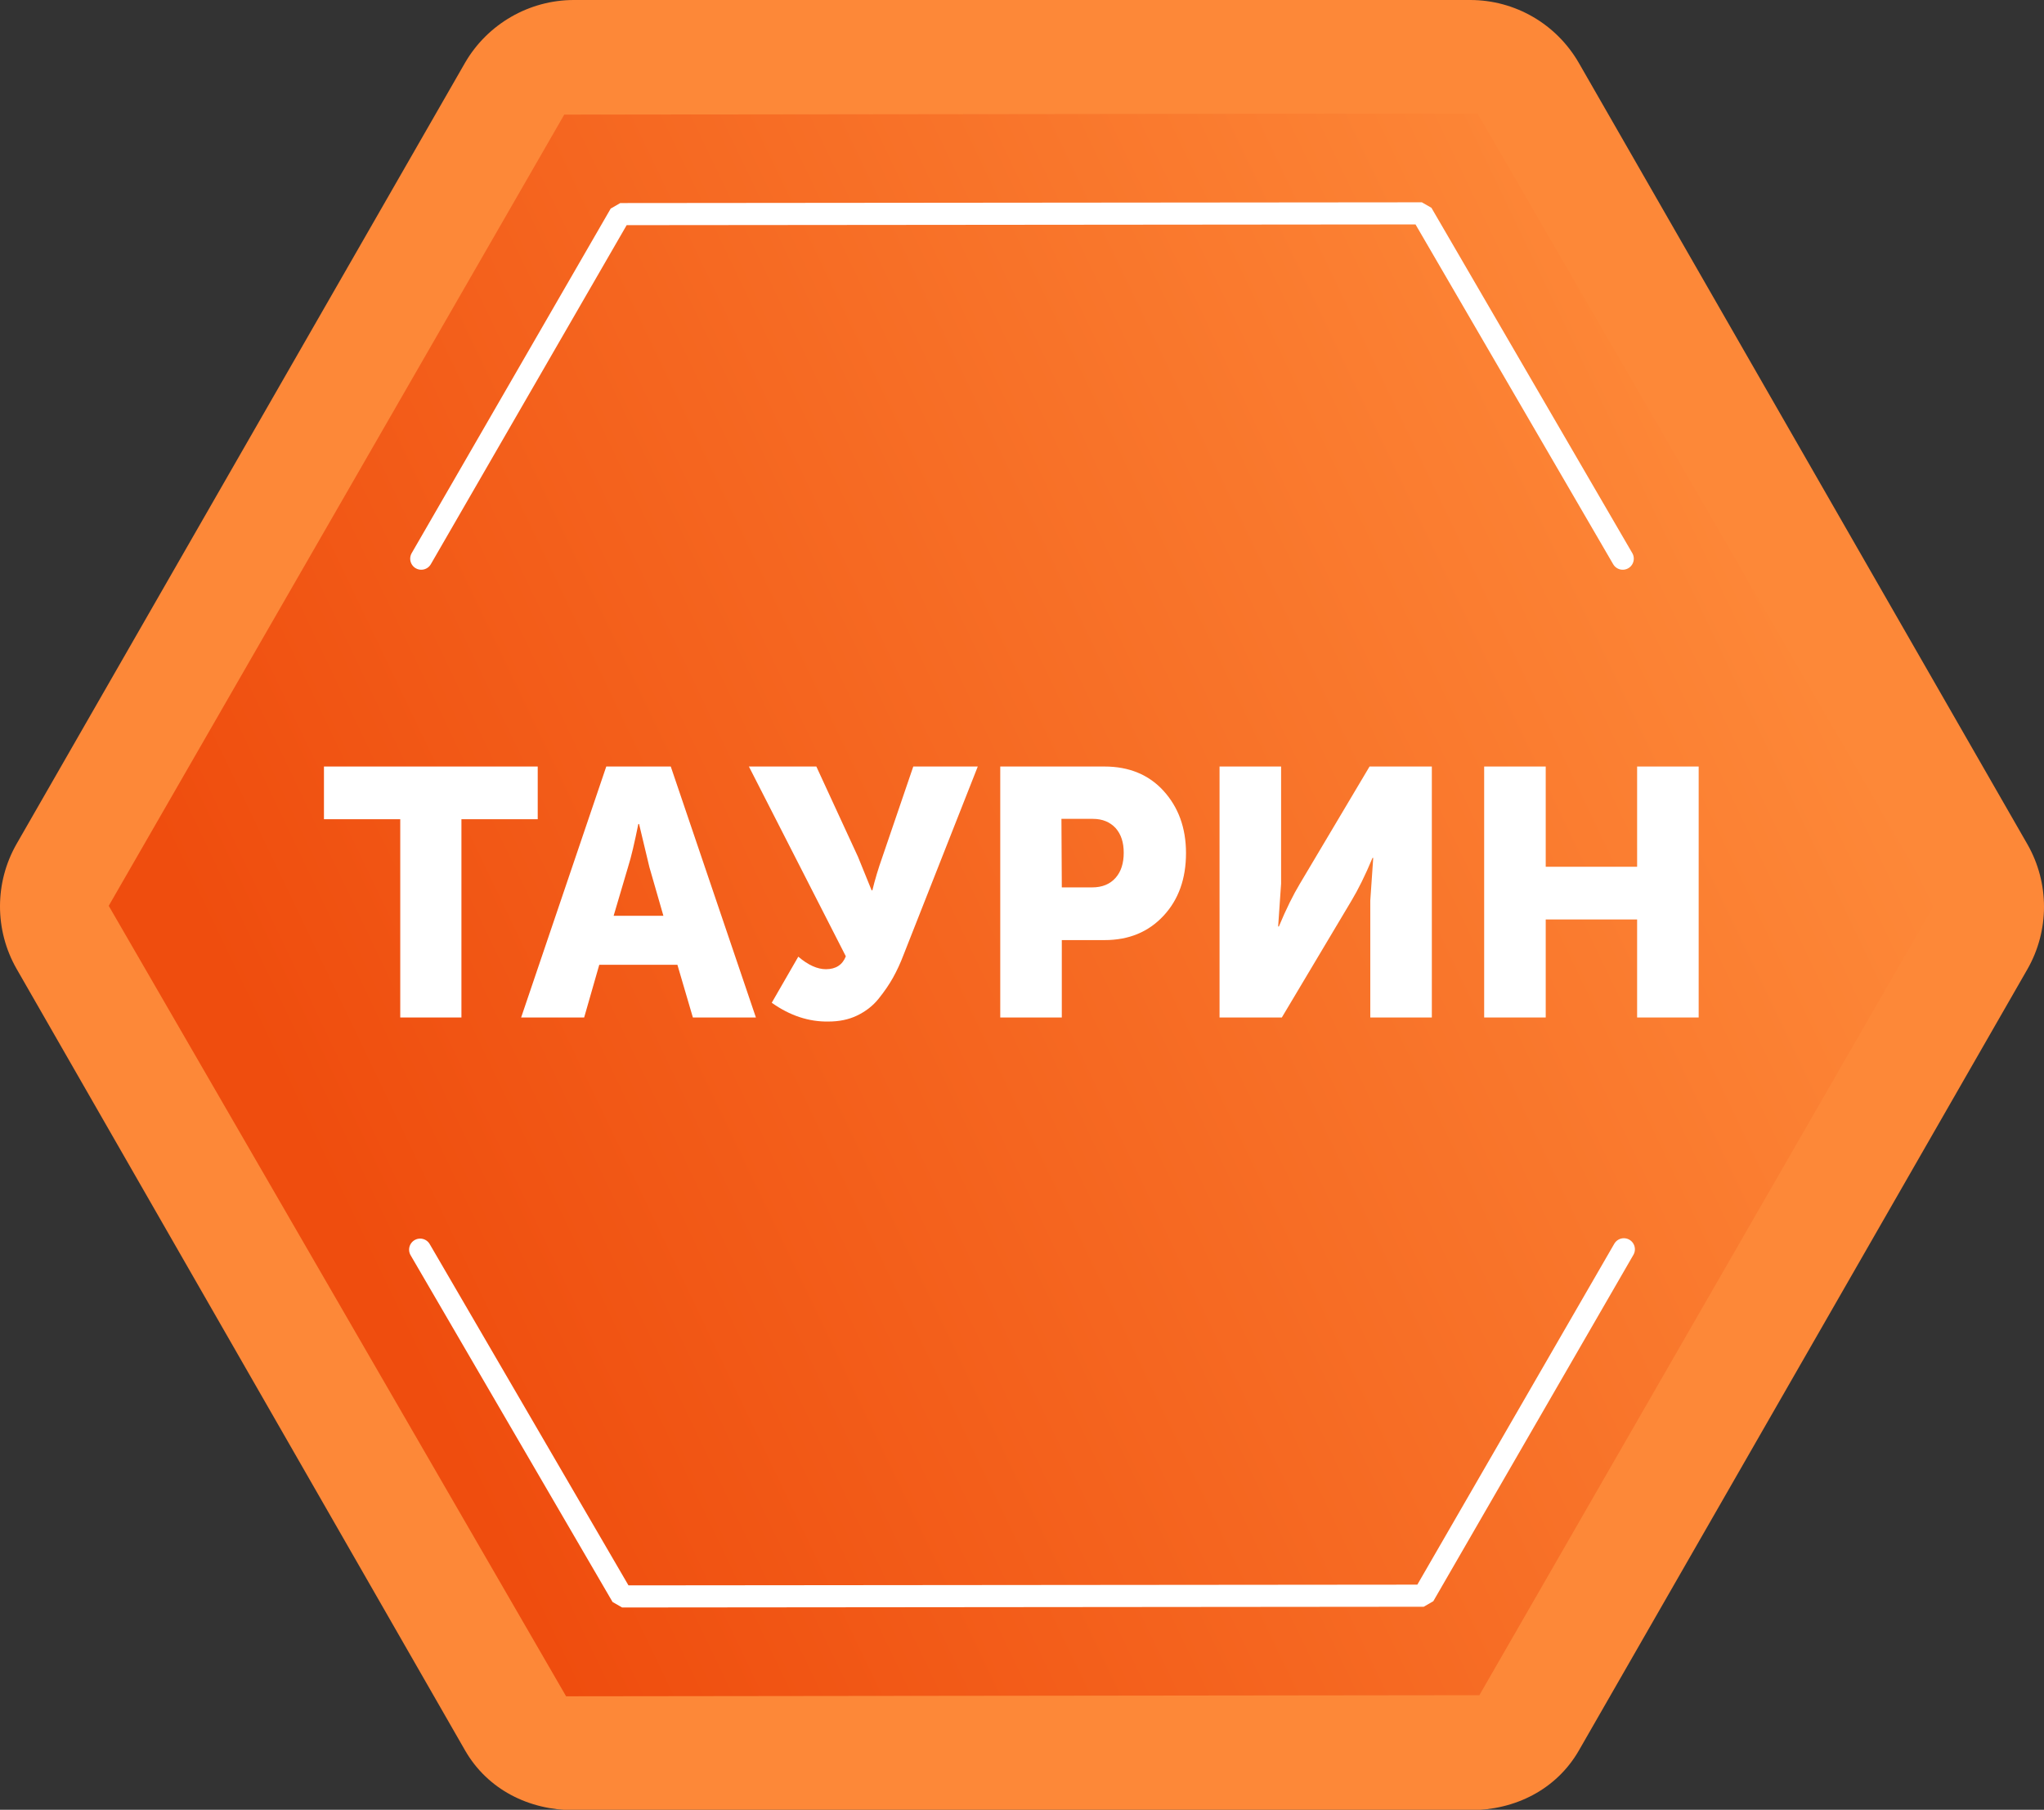
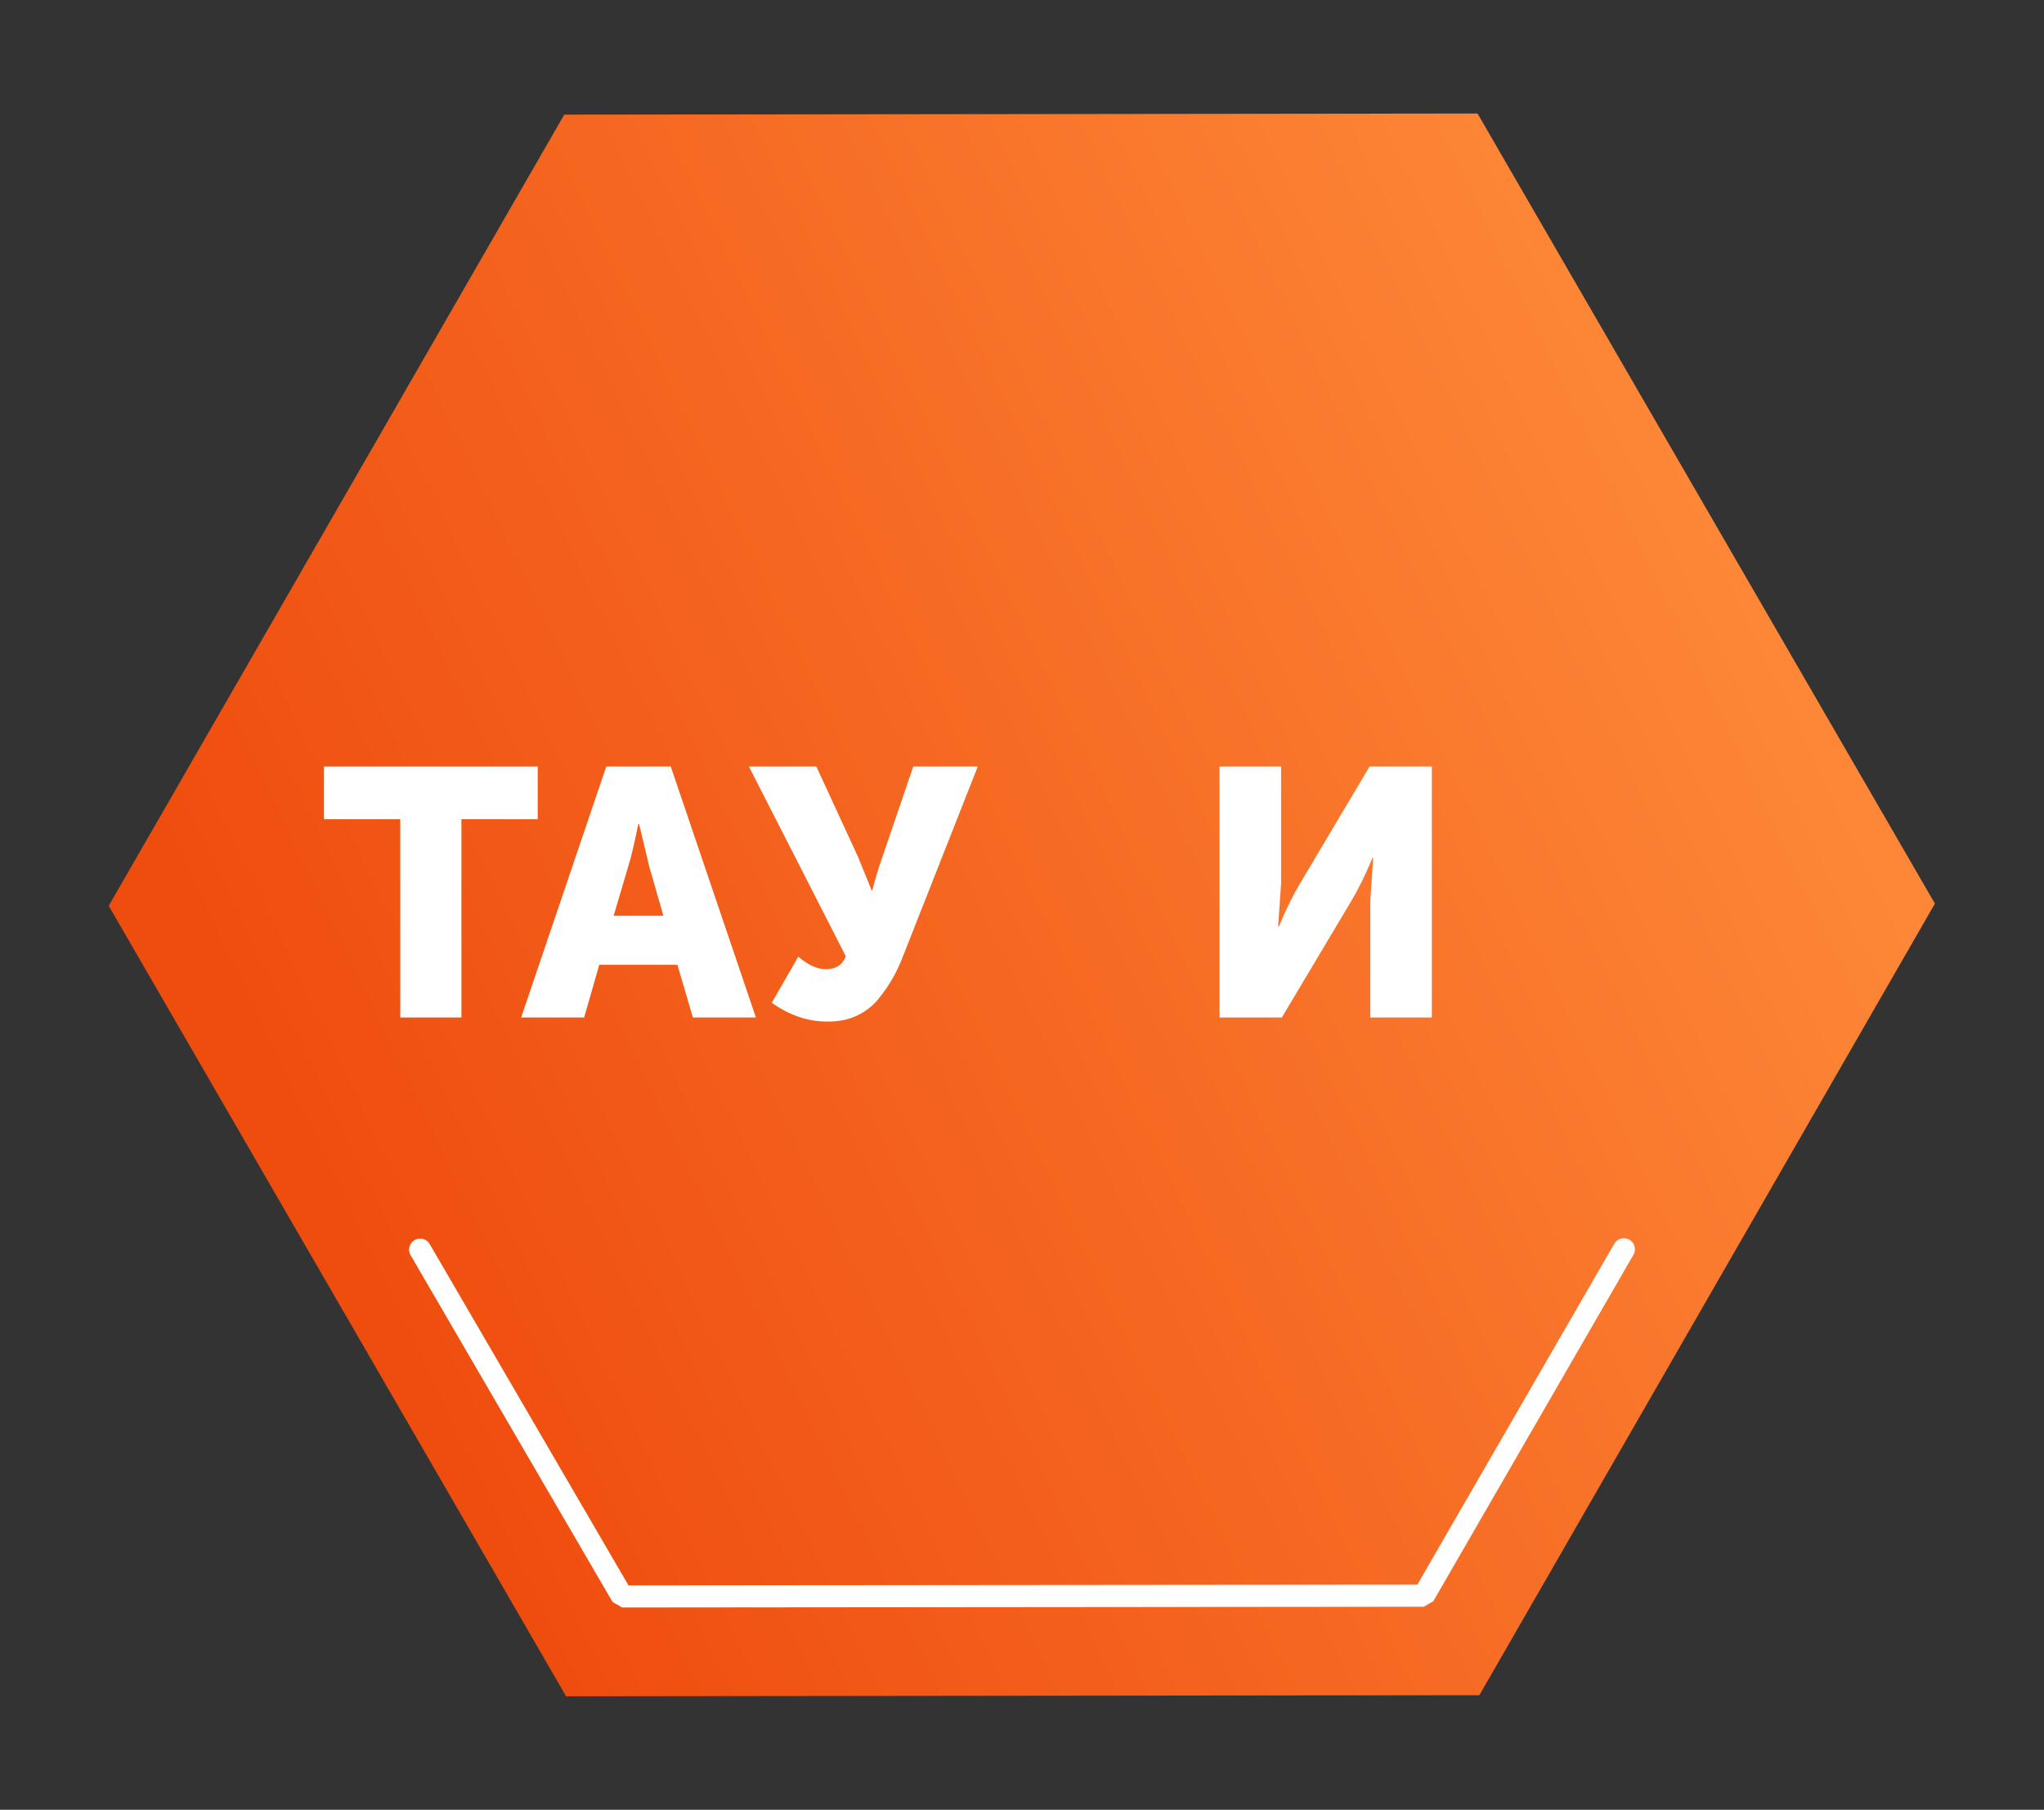
<svg xmlns="http://www.w3.org/2000/svg" version="1.1" id="Layer_2_00000008122255440322831050000016317007861426859433_" x="0px" y="0px" viewBox="0 0 554.6 491.1" style="enable-background:new 0 0 554.6 491.1;" xml:space="preserve">
  <rect x="0" y="0" width="554.6" height="491.1" fill="#333333" stroke="none" />
  <style type="text/css"> .st0{fill-rule:evenodd;clip-rule:evenodd;fill:#FD8838;} .st1{fill-rule:evenodd;clip-rule:evenodd;fill:url(#SVGID_1_);} .st2{fill:none;stroke:#FFFFFF;stroke-width:6;stroke-linecap:round;stroke-linejoin:bevel;} .st3{fill:#FFFFFF;} </style>
  <g id="Layer_1-2">
-     <path class="st0" d="M398.9,0c12.2,0,23.4,6.5,29.5,17.1l121.7,212c6,10.5,6,23.4,0,33.9l-121.7,212c-6.1,10.6-17.3,16.2-29.5,16.2 H155.7c-12.2,0-23.4-5.6-29.5-16.2L4.5,262.9c-6-10.5-6-23.4,0-33.9l121.7-212C132.3,6.5,143.6,0,155.7,0H398.9z" />
    <linearGradient id="SVGID_1_" gradientUnits="userSpaceOnUse" x1="-39.091" y1="-173.977" x2="-38.161" y2="-174.357" gradientTransform="matrix(495.58 0 0 429.47 19458.949 75031.227)">
      <stop offset="0" style="stop-color:#EF4D0E" />
      <stop offset="0.98" style="stop-color:#FF8F3D" />
    </linearGradient>
    <path class="st1" d="M401.4,460l-247.8,0.3L29.5,245.8L153.1,31.1l247.8-0.3l124.1,214.4L401.4,460L401.4,460z" />
-     <path class="st2" d="M114.3,151.6l54-93.5l217.5-0.2l54.5,93.7" />
    <path class="st2" d="M440.6,339l-54.3,94l-217.5,0.2L114,339.1" />
    <g>
      <g>
        <path class="st3" d="M108.6,276.1v-53.8H87.9v-14.3h58v14.3h-20.7v53.8H108.6L108.6,276.1z" />
        <path class="st3" d="M141.4,276.1l23.1-68.1h17.5l23.1,68.1h-17.1l-4.2-14.3h-21.2l-4.1,14.3H141.4L141.4,276.1z M166.5,248.5 H180l-3.8-13.2l-2.8-11.7h-0.2c-1,4.9-1.9,8.9-2.8,11.7L166.5,248.5L166.5,248.5z" />
        <path class="st3" d="M209.4,272.1l7.2-12.5c2.7,2.3,5.2,3.4,7.5,3.4c2.7,0,4.5-1.2,5.4-3.5l-26.3-51.5h18.3l11.3,24.5l3.7,9.1 h0.2c0.7-2.9,1.6-5.9,2.7-9l8.4-24.6h17.5l-20.1,51c-0.9,2.4-1.9,4.5-2.9,6.3s-2.3,3.7-3.9,5.7c-1.6,2-3.6,3.5-5.9,4.6 c-2.3,1.1-4.9,1.6-7.7,1.6C219.5,277.3,214.3,275.6,209.4,272.1L209.4,272.1z" />
-         <path class="st3" d="M271.4,276.1v-68.1h28.3c6.6,0,12,2.2,16,6.6s6.1,10,6.1,16.9s-2,12.6-6.1,17c-4.1,4.4-9.4,6.6-16,6.6h-11.6 v21L271.4,276.1L271.4,276.1z M288.1,240.8h8.2c2.8,0,4.9-0.9,6.4-2.6c1.5-1.7,2.2-4,2.2-6.8s-0.7-5-2.2-6.7 c-1.5-1.6-3.5-2.5-6.2-2.5h-8.5L288.1,240.8L288.1,240.8z" />
        <path class="st3" d="M330.9,276.1v-68.1h16.7v31.8l-0.8,11.6h0.2c2-4.8,3.9-8.6,5.7-11.6l18.9-31.8h16.9v68.1h-16.7v-31.7 l0.8-11.6h-0.2c-2,4.8-3.9,8.6-5.7,11.6l-18.9,31.7H330.9L330.9,276.1z" />
-         <path class="st3" d="M402.7,276.1v-68.1h16.7v27.2h24.8v-27.2h16.7v68.1h-16.7v-26.6h-24.8v26.6H402.7z" />
      </g>
    </g>
  </g>
</svg>